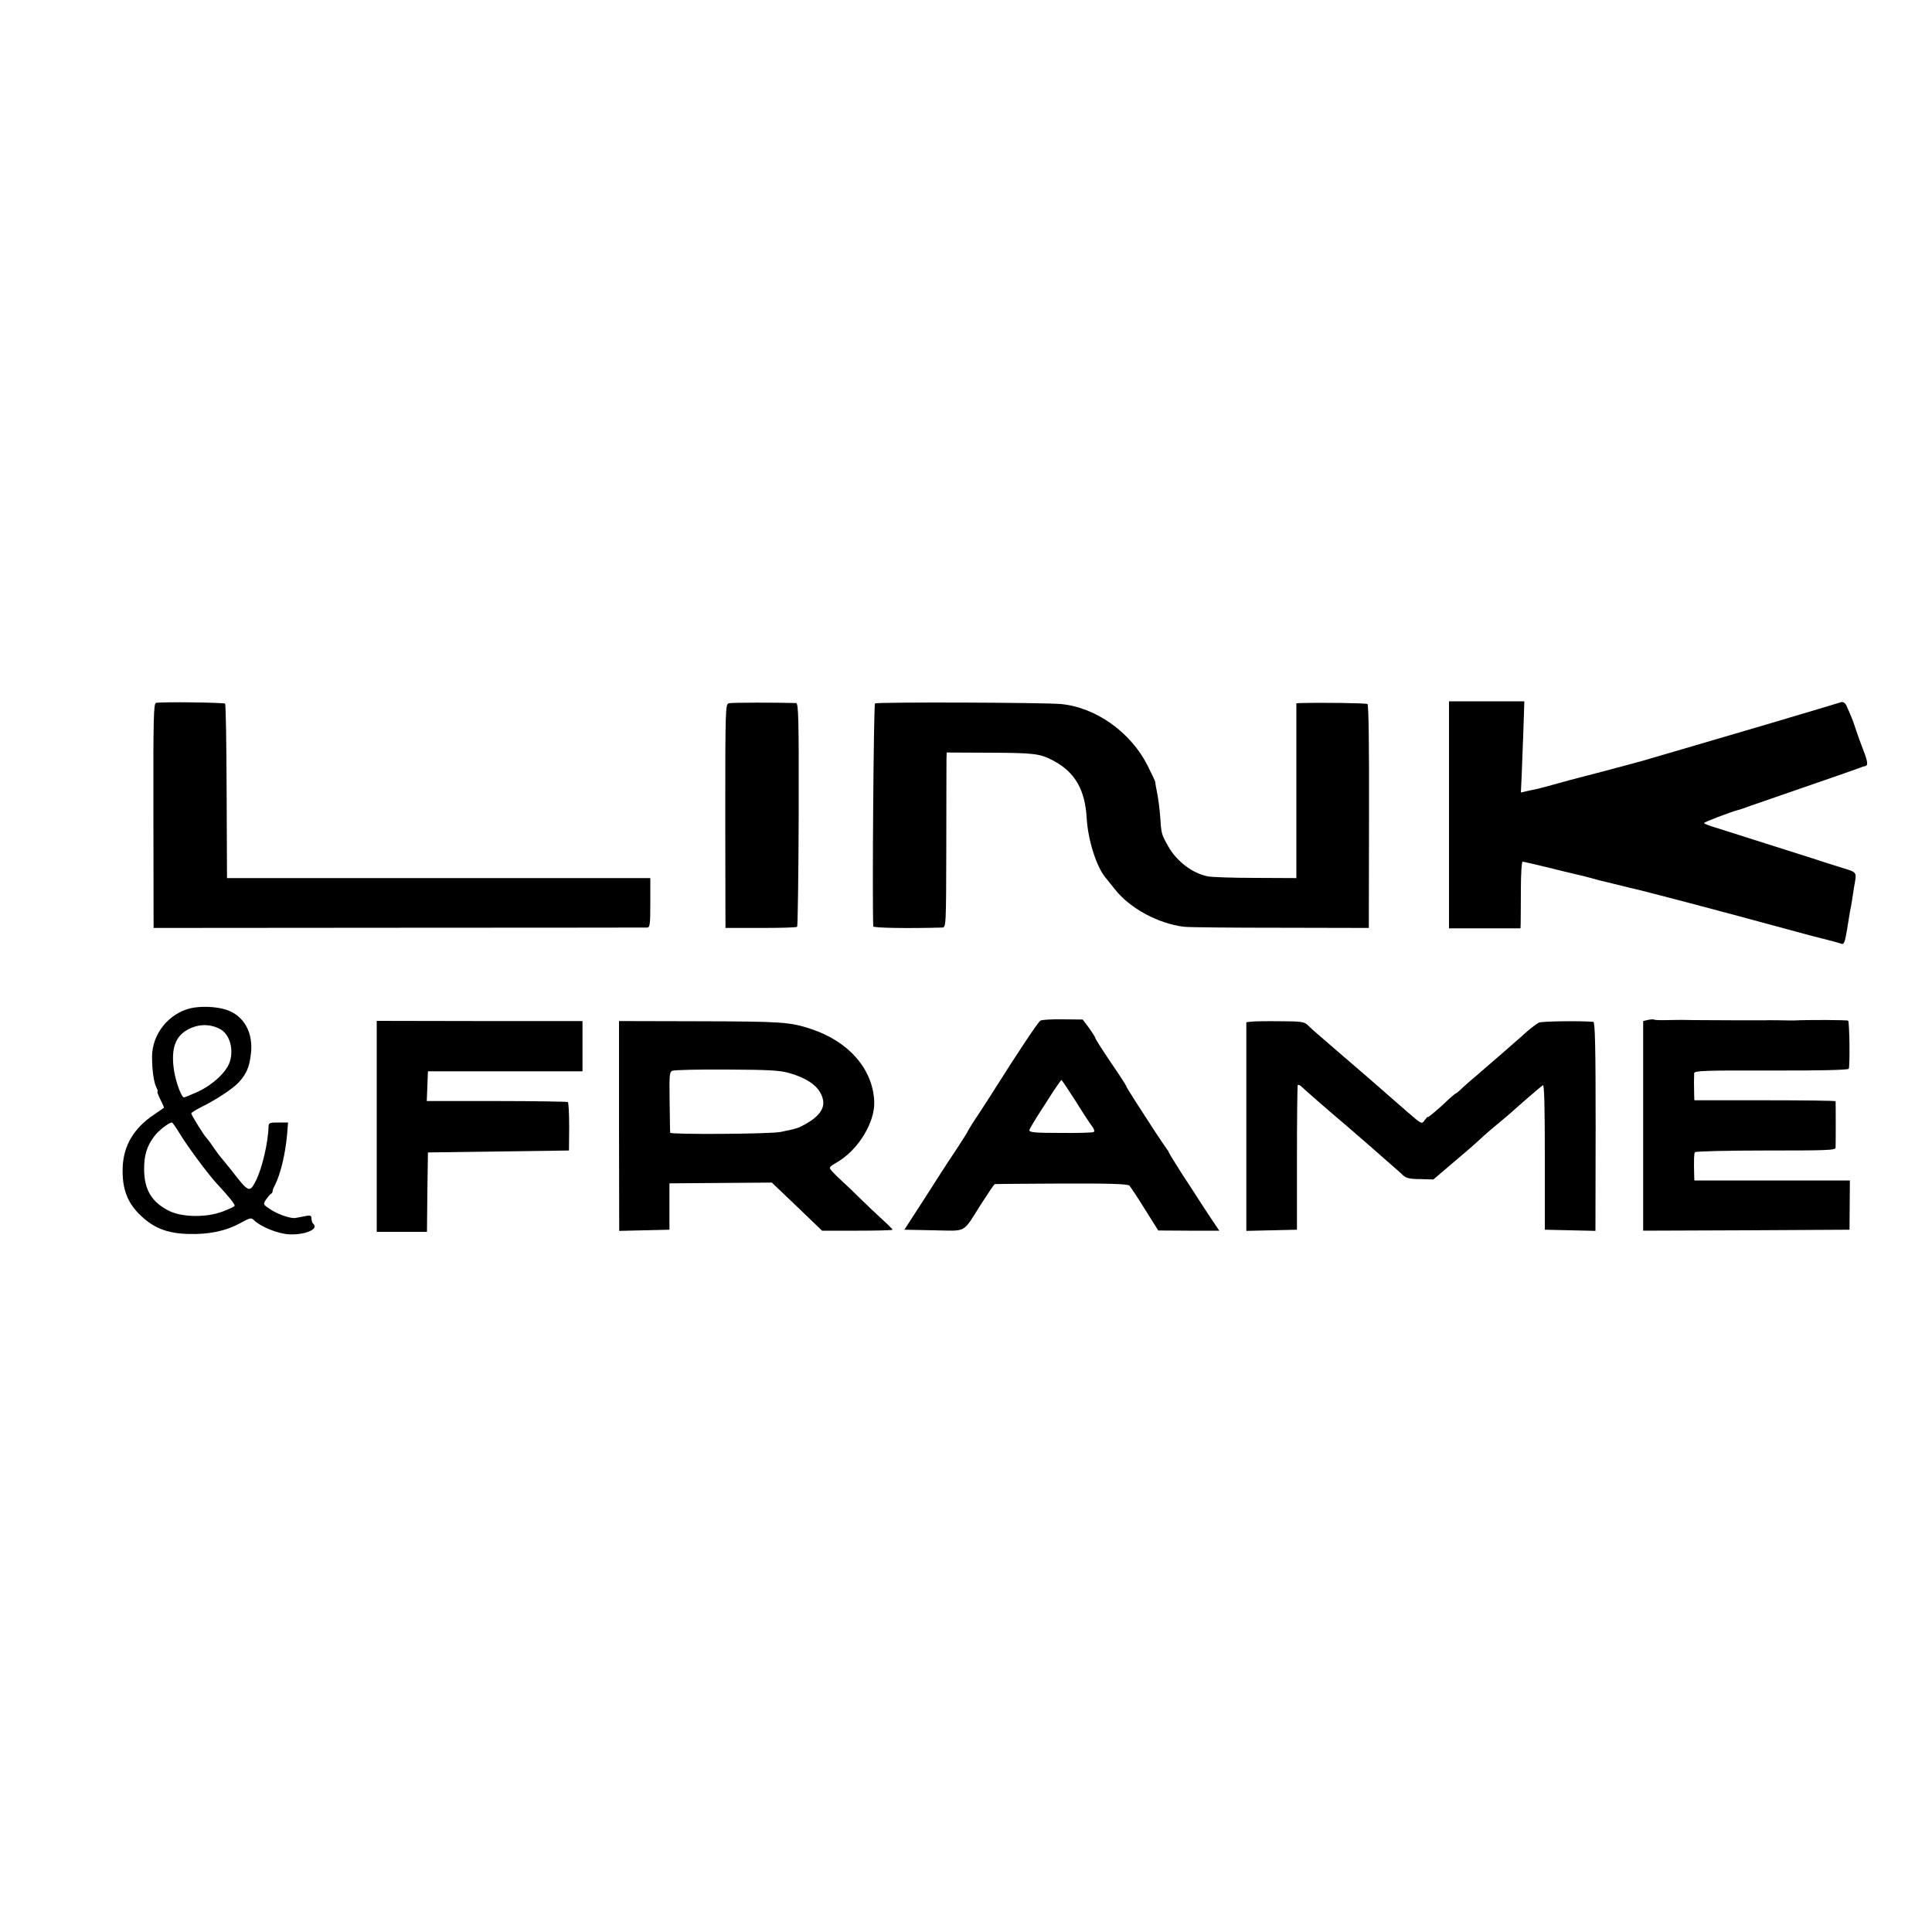
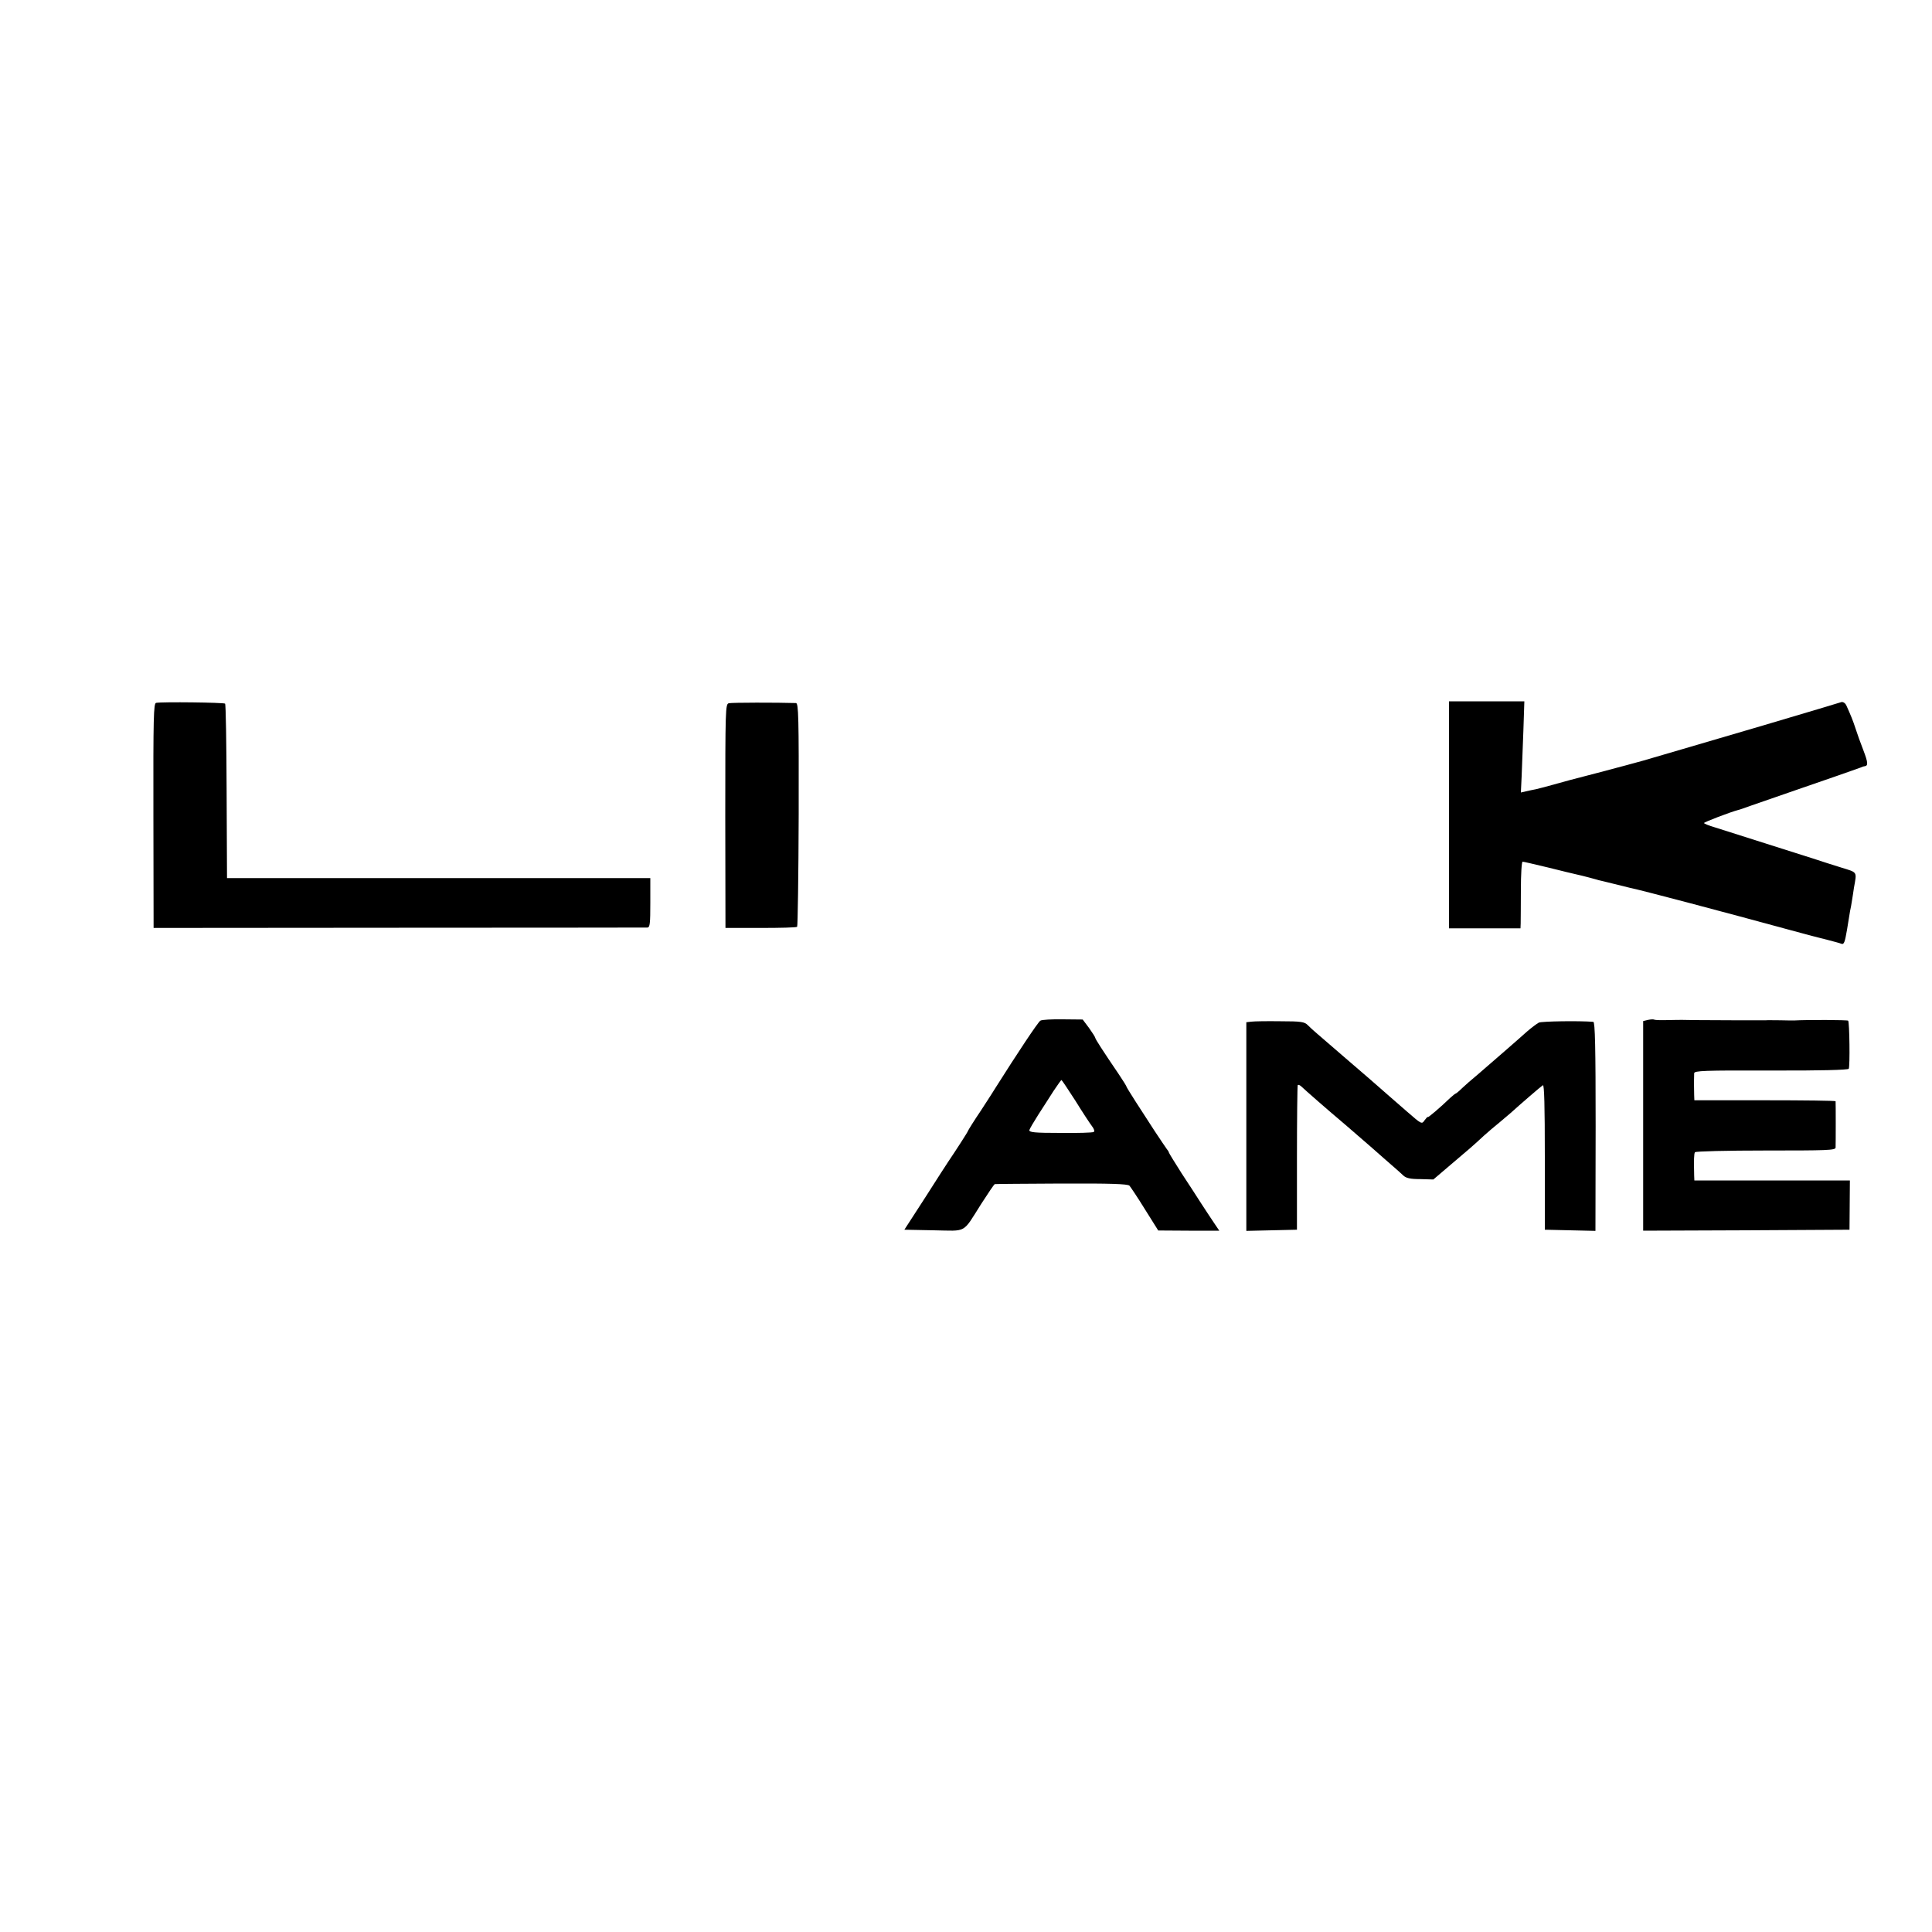
<svg xmlns="http://www.w3.org/2000/svg" version="1.0" width="1000pt" height="1000pt" viewBox="0 0 1000 1000" preserveAspectRatio="xMidYMid meet">
  <g transform="translate(0,1000) scale(0.1,-0.1)" fill="#000000" stroke="none">
    <path d="M808 6362 c-13 -2 -15 -72 -14 -584 l1 -581 1270 1 c699 0 1277 1 1286 1 13 1 15 20 15 129 l0 127 -1095 0 -1096 0 -2 449 c-1 246 -4 451 -8 454 -6 6 -326 10 -357 4z" />
    <path d="M3772 6360 c-17 -5 -18 -27 -18 -584 l1 -579 183 0 c100 0 185 2 188 6 3 3 7 265 8 581 1 506 -1 576 -14 577 -97 3 -333 3 -348 -1z" />
-     <path d="M4529 6359 c-7 -4 -15 -1021 -9 -1154 0 -8 175 -11 356 -6 21 1 21 2 22 419 0 229 1 433 1 452 l1 35 217 -1 c235 -1 264 -4 333 -40 114 -60 167 -151 175 -303 7 -112 52 -253 100 -307 6 -7 26 -32 45 -56 77 -99 225 -179 359 -195 25 -3 251 -5 501 -5 l455 -1 1 577 c1 369 -2 578 -8 582 -8 5 -233 8 -345 5 l-23 -1 0 -453 0 -452 -212 1 c-117 0 -228 4 -247 8 -79 16 -160 77 -204 155 -36 64 -36 64 -42 156 -3 39 -10 94 -16 122 -6 29 -10 55 -10 58 0 2 -18 40 -40 84 -87 172 -269 301 -449 317 -86 8 -949 11 -961 3z" />
    <path d="M7500 5783 l0 -588 185 0 185 0 1 25 c0 14 1 91 1 173 0 81 4 147 9 147 5 0 64 -14 131 -30 68 -17 134 -33 148 -36 14 -3 43 -10 65 -16 22 -6 45 -12 50 -14 6 -1 39 -9 75 -18 36 -9 74 -18 85 -21 60 -12 505 -130 820 -216 83 -23 175 -47 205 -54 30 -8 62 -16 71 -20 13 -5 18 7 29 72 7 43 14 87 16 98 3 11 7 36 10 55 3 19 8 49 10 65 15 85 20 78 -64 104 -42 13 -108 34 -147 47 -103 33 -441 140 -507 161 -32 9 -58 20 -58 23 0 5 137 57 175 67 6 1 35 11 65 22 30 10 123 43 205 71 190 65 346 120 365 127 8 4 18 7 22 7 18 3 17 19 -7 82 -15 38 -33 89 -41 114 -14 43 -25 69 -47 118 -6 13 -17 20 -26 18 -9 -3 -61 -18 -116 -35 -103 -31 -430 -128 -705 -208 -85 -25 -177 -52 -205 -60 -27 -8 -133 -36 -235 -63 -102 -26 -210 -55 -240 -64 -30 -8 -66 -18 -80 -21 -14 -2 -37 -8 -52 -11 l-26 -6 4 84 c2 45 6 152 9 236 l5 152 -195 0 -195 0 0 -587z" />
-     <path d="M985 4781 c-113 -28 -197 -133 -198 -249 0 -72 9 -135 23 -162 6 -11 8 -20 5 -20 -3 0 4 -18 15 -41 12 -23 20 -42 18 -43 -2 -2 -25 -18 -52 -36 -104 -70 -157 -160 -161 -273 -4 -111 25 -186 97 -252 67 -63 136 -89 244 -92 108 -3 195 16 269 57 47 26 56 28 68 16 35 -36 128 -73 186 -75 82 -3 150 27 124 53 -8 7 -9 11 -12 37 -1 8 -12 9 -33 4 -18 -3 -40 -8 -48 -9 -24 -5 -94 19 -133 46 -36 24 -36 25 -20 49 9 13 21 27 26 30 5 3 8 9 8 13 -1 3 5 19 13 34 28 55 53 159 62 260 l5 62 -50 0 c-46 0 -51 -2 -51 -22 -2 -80 -33 -215 -65 -278 -33 -65 -37 -64 -125 50 -19 24 -43 53 -52 64 -10 11 -30 38 -45 60 -15 23 -31 43 -34 46 -11 9 -79 119 -79 127 0 4 24 19 52 33 74 36 165 96 194 128 39 43 54 77 62 142 16 114 -36 207 -132 235 -52 16 -130 18 -181 6z m157 -109 c47 -27 69 -104 47 -169 -17 -52 -87 -117 -163 -153 -36 -16 -69 -30 -74 -30 -13 0 -41 78 -51 137 -16 105 2 169 58 206 58 38 126 41 183 9z m-212 -539 c39 -65 146 -209 190 -257 69 -74 98 -111 94 -118 -2 -4 -30 -17 -62 -29 -84 -32 -210 -30 -278 4 -90 46 -128 110 -128 217 0 71 14 117 52 168 21 29 76 72 92 72 3 0 21 -26 40 -57z" />
    <path d="M5385 4717 c-11 -5 -124 -176 -230 -344 -5 -9 -40 -63 -77 -120 -38 -56 -68 -105 -68 -107 0 -4 -68 -109 -100 -156 -6 -8 -59 -91 -119 -185 l-110 -170 152 -3 c175 -3 147 -19 246 137 36 56 67 102 70 102 3 1 159 2 345 3 255 1 342 -2 352 -11 6 -7 43 -62 80 -122 l69 -110 158 -1 158 0 -29 43 c-16 23 -44 67 -64 97 -19 30 -65 101 -102 157 -36 57 -66 105 -66 108 0 3 -5 11 -11 18 -5 7 -33 48 -62 92 -28 44 -73 113 -99 153 -26 41 -48 76 -48 79 0 2 -17 30 -38 61 -85 125 -122 183 -123 190 0 4 -15 27 -32 51 l-33 44 -103 1 c-56 1 -109 -2 -116 -7z m181 -414 c37 -60 76 -119 86 -132 11 -14 15 -27 9 -30 -6 -4 -83 -6 -173 -5 -134 0 -162 3 -160 15 2 7 23 43 46 79 23 36 59 91 79 123 21 31 39 57 41 57 2 0 34 -48 72 -107z" />
    <path d="M8530 4721 l-25 -6 0 -543 0 -542 534 2 534 3 1 128 1 127 -402 0 -403 0 -1 25 c-2 83 -1 113 4 121 3 5 166 9 366 9 316 0 361 1 362 15 1 18 1 233 0 240 -1 3 -165 5 -366 5 l-365 0 -1 27 c0 16 -1 44 -1 63 0 19 1 42 1 50 1 13 51 15 397 14 254 -1 399 3 403 9 7 12 4 242 -3 249 -4 4 -210 5 -281 1 -5 0 -37 0 -70 1 -33 0 -67 1 -75 0 -8 0 -82 0 -165 0 -210 1 -253 1 -267 2 -7 0 -41 0 -75 -1 -34 -1 -65 0 -70 2 -4 3 -19 2 -33 -1z" />
-     <path d="M1950 4170 l0 -546 130 0 130 0 2 206 3 205 365 5 365 5 1 123 c0 68 -3 125 -7 128 -5 2 -170 5 -369 5 l-361 0 3 77 3 77 400 0 400 0 0 130 0 130 -532 0 -533 1 0 -546z" />
-     <path d="M3204 4172 l1 -543 130 3 130 3 0 120 0 120 265 2 265 2 130 -124 130 -125 183 0 c100 0 182 2 182 5 0 2 -23 26 -52 52 -29 26 -80 75 -114 108 -33 33 -76 74 -95 91 -19 17 -42 40 -52 51 -18 21 -18 22 27 48 109 64 196 207 191 315 -8 167 -131 309 -327 374 -109 36 -148 39 -588 40 l-406 1 0 -543z m881 274 c100 -29 157 -72 173 -131 14 -49 -15 -92 -90 -134 -38 -21 -45 -23 -128 -40 -54 -11 -570 -14 -571 -4 -1 5 -2 77 -3 161 -2 139 -1 155 15 160 10 4 136 7 281 6 217 -1 274 -4 323 -18z" />
    <path d="M6478 4712 l-27 -3 0 -540 0 -540 131 3 131 3 0 370 c0 204 2 373 4 378 2 4 10 1 17 -5 22 -21 135 -120 231 -201 27 -23 88 -76 135 -117 46 -41 98 -86 114 -100 16 -14 38 -33 49 -44 15 -14 36 -19 88 -19 l68 -2 88 75 c96 81 119 101 174 152 20 18 56 49 80 68 23 19 50 42 59 50 45 41 156 137 166 143 7 4 10 -106 10 -371 l0 -377 131 -3 131 -3 1 541 c0 409 -3 540 -12 541 -72 6 -267 3 -282 -4 -11 -6 -38 -26 -61 -46 -22 -20 -67 -59 -100 -88 -32 -28 -70 -61 -84 -73 -14 -12 -47 -41 -74 -64 -27 -22 -62 -53 -78 -68 -16 -16 -31 -28 -33 -28 -2 0 -15 -10 -28 -22 -56 -54 -117 -105 -117 -100 0 4 -7 -4 -16 -16 -15 -22 -15 -22 -92 45 -42 37 -88 77 -101 88 -13 11 -39 34 -57 50 -19 17 -40 35 -46 40 -7 6 -62 53 -123 106 -60 52 -123 106 -139 120 -16 13 -37 33 -47 43 -17 17 -34 20 -141 20 -68 1 -135 0 -150 -2z" />
  </g>
</svg>